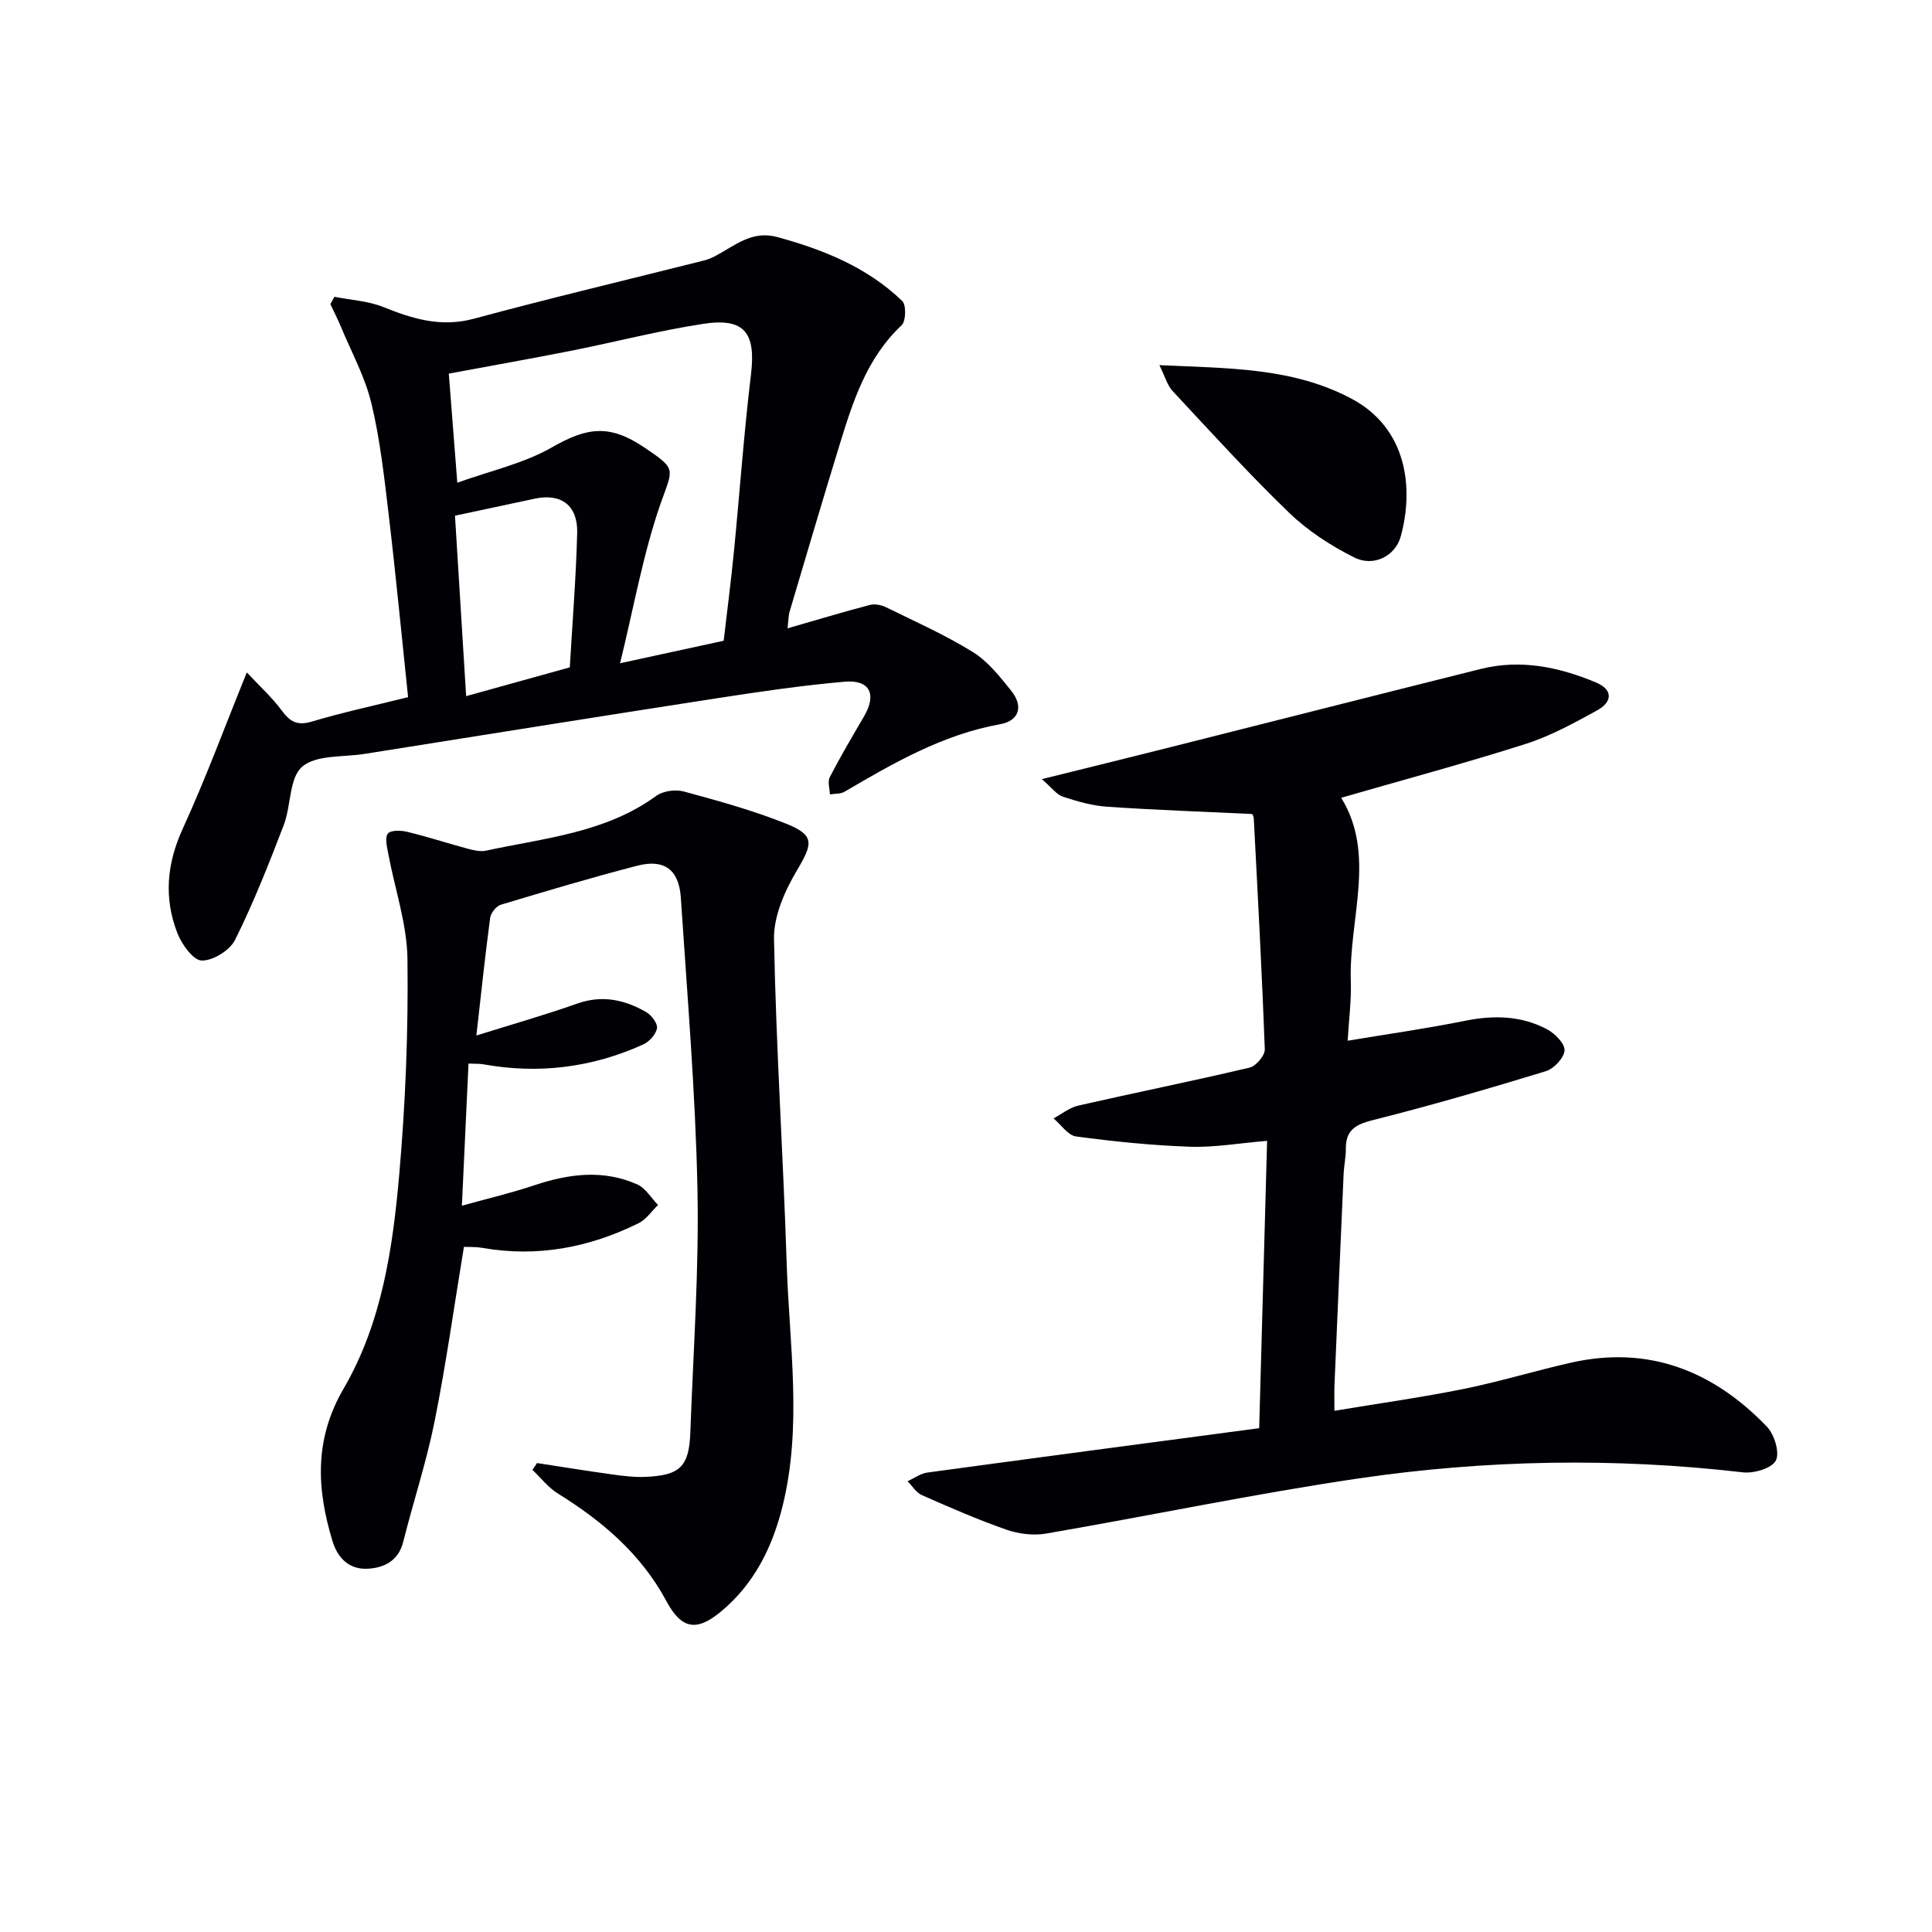
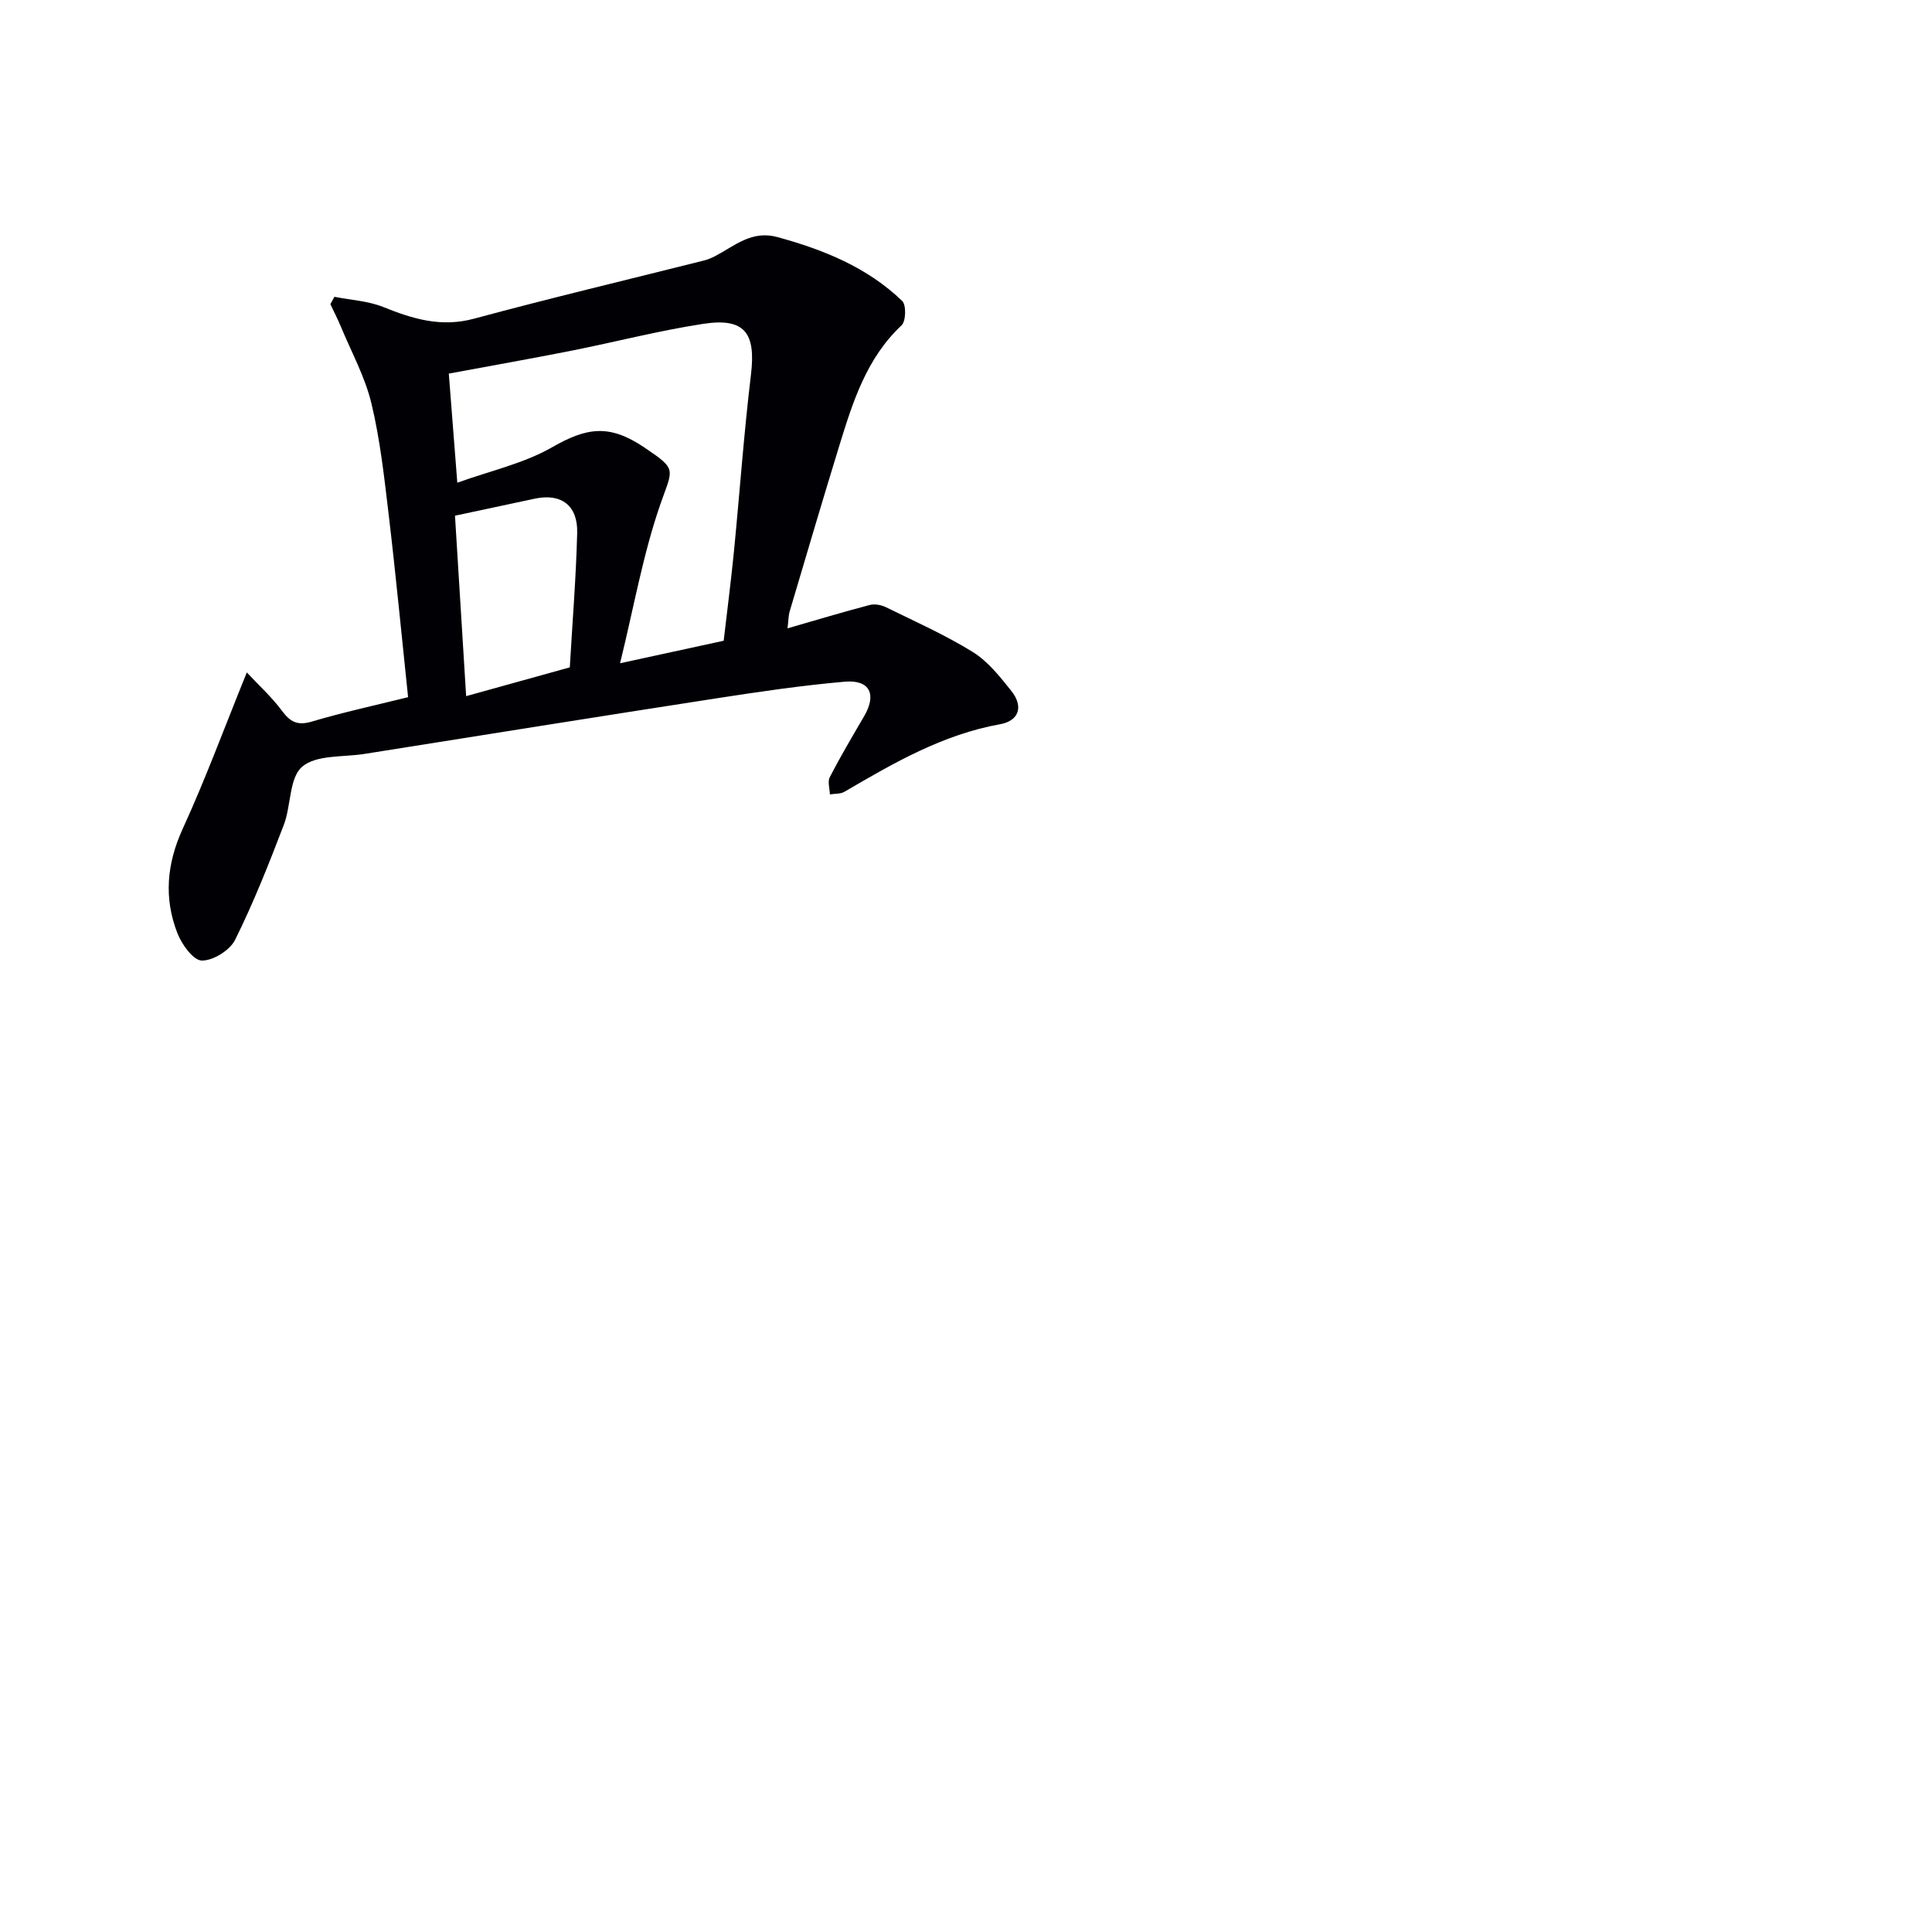
<svg xmlns="http://www.w3.org/2000/svg" enable-background="new 0 0 400 400" viewBox="0 0 400 400">
  <g fill="#010105">
-     <path d="m260.7 295.69c.58-20.83 1.1-39.92 1.64-59.49-5.82.48-10.89 1.39-15.92 1.22-7.9-.27-15.8-1.08-23.63-2.13-1.69-.23-3.12-2.44-4.67-3.74 1.71-.91 3.32-2.24 5.14-2.65 11.8-2.69 23.67-5.08 35.45-7.86 1.32-.31 3.2-2.51 3.15-3.77-.58-15.95-1.45-31.89-2.28-47.84-.02-.46-.34-.9-.34-.9-10.17-.48-20.08-.83-29.97-1.5-3.11-.21-6.22-1.1-9.2-2.08-1.32-.43-2.3-1.86-4.37-3.64 9.43-2.34 17.61-4.34 25.77-6.4 21.7-5.46 43.39-10.99 65.1-16.41 8.25-2.06 16.18-.41 23.82 2.78 3.68 1.53 3.4 4.08.29 5.79-4.78 2.63-9.67 5.31-14.83 6.96-12.62 4.02-25.43 7.46-38.17 11.14 7.3 11.81 1.56 25.1 1.99 38.03.13 3.95-.4 7.91-.65 12.27 8.46-1.41 16.41-2.53 24.27-4.12 5.93-1.2 11.63-1.09 16.97 1.73 1.64.86 3.73 2.96 3.66 4.39-.08 1.54-2.2 3.8-3.87 4.31-11.89 3.63-23.84 7.12-35.9 10.15-3.64.91-5.56 2.16-5.51 5.98.02 1.65-.37 3.31-.45 4.97-.65 14.62-1.28 29.24-1.9 43.86-.06 1.46-.01 2.93-.01 5.35 9.25-1.54 18.04-2.77 26.73-4.52 7.47-1.51 14.79-3.76 22.23-5.44 16.12-3.64 29.49 1.71 40.59 13.26 1.54 1.61 2.69 5.38 1.83 7.01-.85 1.61-4.56 2.7-6.83 2.43-26.6-3.08-53.18-2.61-79.59 1.27-21.64 3.19-43.09 7.7-64.66 11.41-2.63.45-5.67.08-8.22-.81-5.94-2.07-11.73-4.61-17.5-7.15-1.18-.52-1.98-1.9-2.96-2.88 1.36-.61 2.66-1.59 4.08-1.79 22.82-3.11 45.65-6.12 68.72-9.19z" />
-     <path d="m163.05 130.09c6.21-1.79 11.58-3.41 17-4.83 1.01-.27 2.37-.03 3.34.44 6.07 2.98 12.3 5.75 18.03 9.3 3.12 1.94 5.61 5.09 7.96 8.04 2.58 3.23 1.59 6.2-2.31 6.9-11.87 2.13-22.04 8.02-32.22 13.98-.83.49-2.01.38-3.03.55-.03-1.21-.51-2.64-.02-3.58 2.21-4.27 4.66-8.42 7.09-12.57 2.67-4.56 1.23-7.64-4.03-7.18-8.91.78-17.79 2.09-26.64 3.46-24.26 3.75-48.51 7.64-72.76 11.49-4.42.7-9.98.15-12.9 2.65-2.71 2.32-2.27 8.06-3.81 12.07-3.08 8.04-6.25 16.08-10.08 23.78-1.08 2.17-4.58 4.34-6.91 4.28-1.77-.05-4.14-3.36-5.04-5.69-2.83-7.27-2.2-14.39 1.14-21.66 4.69-10.24 8.59-20.84 13.24-32.3 2.55 2.74 5.19 5.12 7.26 7.92 1.73 2.34 3.24 3.14 6.22 2.25 6.33-1.89 12.8-3.28 19.91-5.05-1.34-12.72-2.53-25.24-4.01-37.73-.92-7.73-1.77-15.54-3.58-23.08-1.32-5.5-4.14-10.63-6.33-15.91-.66-1.58-1.44-3.1-2.17-4.65.28-.51.56-1.01.84-1.52 3.39.67 6.98.85 10.13 2.12 6.12 2.47 11.98 4.25 18.77 2.41 15.82-4.27 31.77-8.06 47.66-12.06.8-.2 1.58-.54 2.31-.92 4.03-2.12 7.54-5.37 12.83-3.92 9.58 2.62 18.62 6.26 25.86 13.24.85.82.77 4.17-.13 5.02-7.28 6.84-10.11 15.87-12.9 24.94-3.51 11.41-6.88 22.87-10.28 34.32-.26.89-.24 1.87-.44 3.49zm-68.37-30.15c6.83-2.46 13.74-3.97 19.59-7.32 7.25-4.15 11.89-4.86 19.13.02 6.9 4.65 5.9 4.31 3.3 11.82-3.57 10.31-5.46 21.2-8.32 32.86 8.11-1.76 14.68-3.19 21.45-4.66.73-6.3 1.52-12.36 2.12-18.44 1.2-12.22 2.06-24.49 3.53-36.67 1.04-8.62-1.29-11.82-9.89-10.5-9.16 1.4-18.17 3.75-27.28 5.56-8.38 1.66-16.8 3.14-25.39 4.74.57 7.42 1.11 14.33 1.76 22.59zm-.48 6.83c.78 12.52 1.54 24.8 2.31 37.36 7.21-2 14.17-3.93 21.46-5.96.54-9.31 1.29-18.56 1.53-27.82.15-5.71-3.3-8.25-8.71-7.12-5.32 1.12-10.64 2.27-16.59 3.54z" />
-     <path d="m111.18 302.91c5.17.79 10.34 1.63 15.52 2.35 2.3.32 4.65.61 6.95.51 7.18-.31 9.03-2.14 9.28-9.27.6-16.79 1.82-33.6 1.47-50.38-.42-20.09-2.12-40.17-3.44-60.24-.38-5.84-3.42-8.09-9.03-6.64-9.47 2.45-18.86 5.25-28.22 8.07-.96.29-2.09 1.7-2.23 2.72-1.05 7.85-1.87 15.73-2.85 24.36 7.34-2.3 14.16-4.23 20.82-6.59 5.19-1.85 9.85-.84 14.32 1.73 1.1.63 2.41 2.36 2.25 3.35-.21 1.27-1.59 2.8-2.86 3.37-10.58 4.79-21.64 6.17-33.1 4.1-.78-.14-1.61-.08-3.06-.15-.45 9.59-.89 19-1.37 29.43 5.58-1.55 10.35-2.67 14.97-4.22 7.14-2.39 14.28-3.33 21.34-.19 1.72.77 2.88 2.81 4.3 4.26-1.33 1.28-2.45 2.99-4.02 3.77-10.24 5.06-21.01 7.11-32.4 5.1-1.27-.22-2.59-.15-3.77-.2-2.02 12.22-3.69 24.22-6.06 36.08-1.69 8.44-4.42 16.67-6.52 25.04-1 3.99-4.12 5.37-7.4 5.52-3.55.17-6.08-1.95-7.22-5.69-3.31-10.87-3.82-21.12 2.3-31.62 7.93-13.61 10.19-29.15 11.53-44.56 1.28-14.73 1.87-29.58 1.68-44.36-.09-7.29-2.63-14.55-3.98-21.84-.26-1.39-.74-3.31-.07-4.14.61-.75 2.73-.67 4.04-.35 4.18 1.01 8.27 2.35 12.43 3.47 1.24.33 2.64.68 3.84.42 12.1-2.62 24.7-3.66 35.23-11.33 1.41-1.03 3.97-1.39 5.69-.93 7.15 1.94 14.34 3.92 21.21 6.67 5.96 2.38 5.55 4.11 2.29 9.6-2.53 4.26-4.88 9.52-4.79 14.28.42 22.45 1.91 44.87 2.63 67.31.54 16.74 3.27 33.55-.88 50.2-2.09 8.4-5.82 15.94-12.59 21.62-5.19 4.36-8.31 3.79-11.46-2.08-5.22-9.72-13.23-16.52-22.43-22.23-2.01-1.24-3.54-3.26-5.29-4.91.33-.45.64-.93.95-1.41z" />
-     <path d="m240.04 75.6c14.29.67 27.56.46 39.75 6.93 11.64 6.18 12.93 18.65 10.22 28.53-1.12 4.07-5.61 6.38-9.64 4.35-4.82-2.42-9.56-5.48-13.43-9.21-8.38-8.08-16.22-16.72-24.16-25.24-1.11-1.18-1.56-2.98-2.74-5.36z" />
+     <path d="m163.05 130.09c6.21-1.79 11.58-3.41 17-4.83 1.01-.27 2.37-.03 3.34.44 6.07 2.98 12.3 5.75 18.03 9.3 3.12 1.94 5.61 5.09 7.96 8.04 2.58 3.23 1.59 6.2-2.31 6.9-11.87 2.13-22.04 8.02-32.22 13.98-.83.49-2.01.38-3.03.55-.03-1.21-.51-2.64-.02-3.58 2.21-4.27 4.66-8.42 7.09-12.57 2.67-4.56 1.23-7.64-4.03-7.18-8.91.78-17.79 2.09-26.64 3.46-24.26 3.75-48.51 7.64-72.76 11.49-4.42.7-9.98.15-12.9 2.65-2.71 2.32-2.27 8.06-3.81 12.07-3.08 8.04-6.25 16.08-10.08 23.78-1.08 2.17-4.58 4.34-6.91 4.28-1.77-.05-4.14-3.36-5.04-5.69-2.83-7.27-2.2-14.39 1.14-21.66 4.69-10.24 8.59-20.84 13.24-32.3 2.55 2.74 5.19 5.12 7.26 7.92 1.73 2.34 3.24 3.14 6.22 2.25 6.33-1.89 12.8-3.28 19.91-5.05-1.34-12.72-2.53-25.24-4.01-37.73-.92-7.73-1.77-15.54-3.58-23.08-1.32-5.5-4.14-10.63-6.33-15.91-.66-1.58-1.44-3.1-2.17-4.65.28-.51.56-1.01.84-1.52 3.39.67 6.98.85 10.13 2.12 6.12 2.47 11.98 4.25 18.77 2.41 15.82-4.27 31.77-8.06 47.66-12.06.8-.2 1.58-.54 2.31-.92 4.03-2.12 7.54-5.37 12.83-3.92 9.58 2.62 18.62 6.26 25.86 13.24.85.82.77 4.17-.13 5.02-7.28 6.84-10.11 15.87-12.9 24.94-3.51 11.41-6.88 22.87-10.28 34.32-.26.89-.24 1.87-.44 3.49m-68.37-30.15c6.83-2.46 13.74-3.97 19.59-7.32 7.25-4.15 11.89-4.86 19.13.02 6.9 4.65 5.9 4.31 3.3 11.82-3.57 10.31-5.46 21.2-8.32 32.86 8.11-1.76 14.68-3.19 21.45-4.66.73-6.3 1.52-12.36 2.12-18.44 1.2-12.22 2.06-24.49 3.53-36.67 1.04-8.62-1.29-11.82-9.89-10.5-9.16 1.4-18.17 3.75-27.28 5.56-8.38 1.66-16.8 3.14-25.39 4.74.57 7.42 1.11 14.33 1.76 22.59zm-.48 6.83c.78 12.52 1.54 24.8 2.31 37.36 7.21-2 14.17-3.93 21.46-5.96.54-9.31 1.29-18.56 1.53-27.82.15-5.71-3.3-8.25-8.71-7.12-5.32 1.12-10.64 2.27-16.59 3.54z" />
  </g>
</svg>